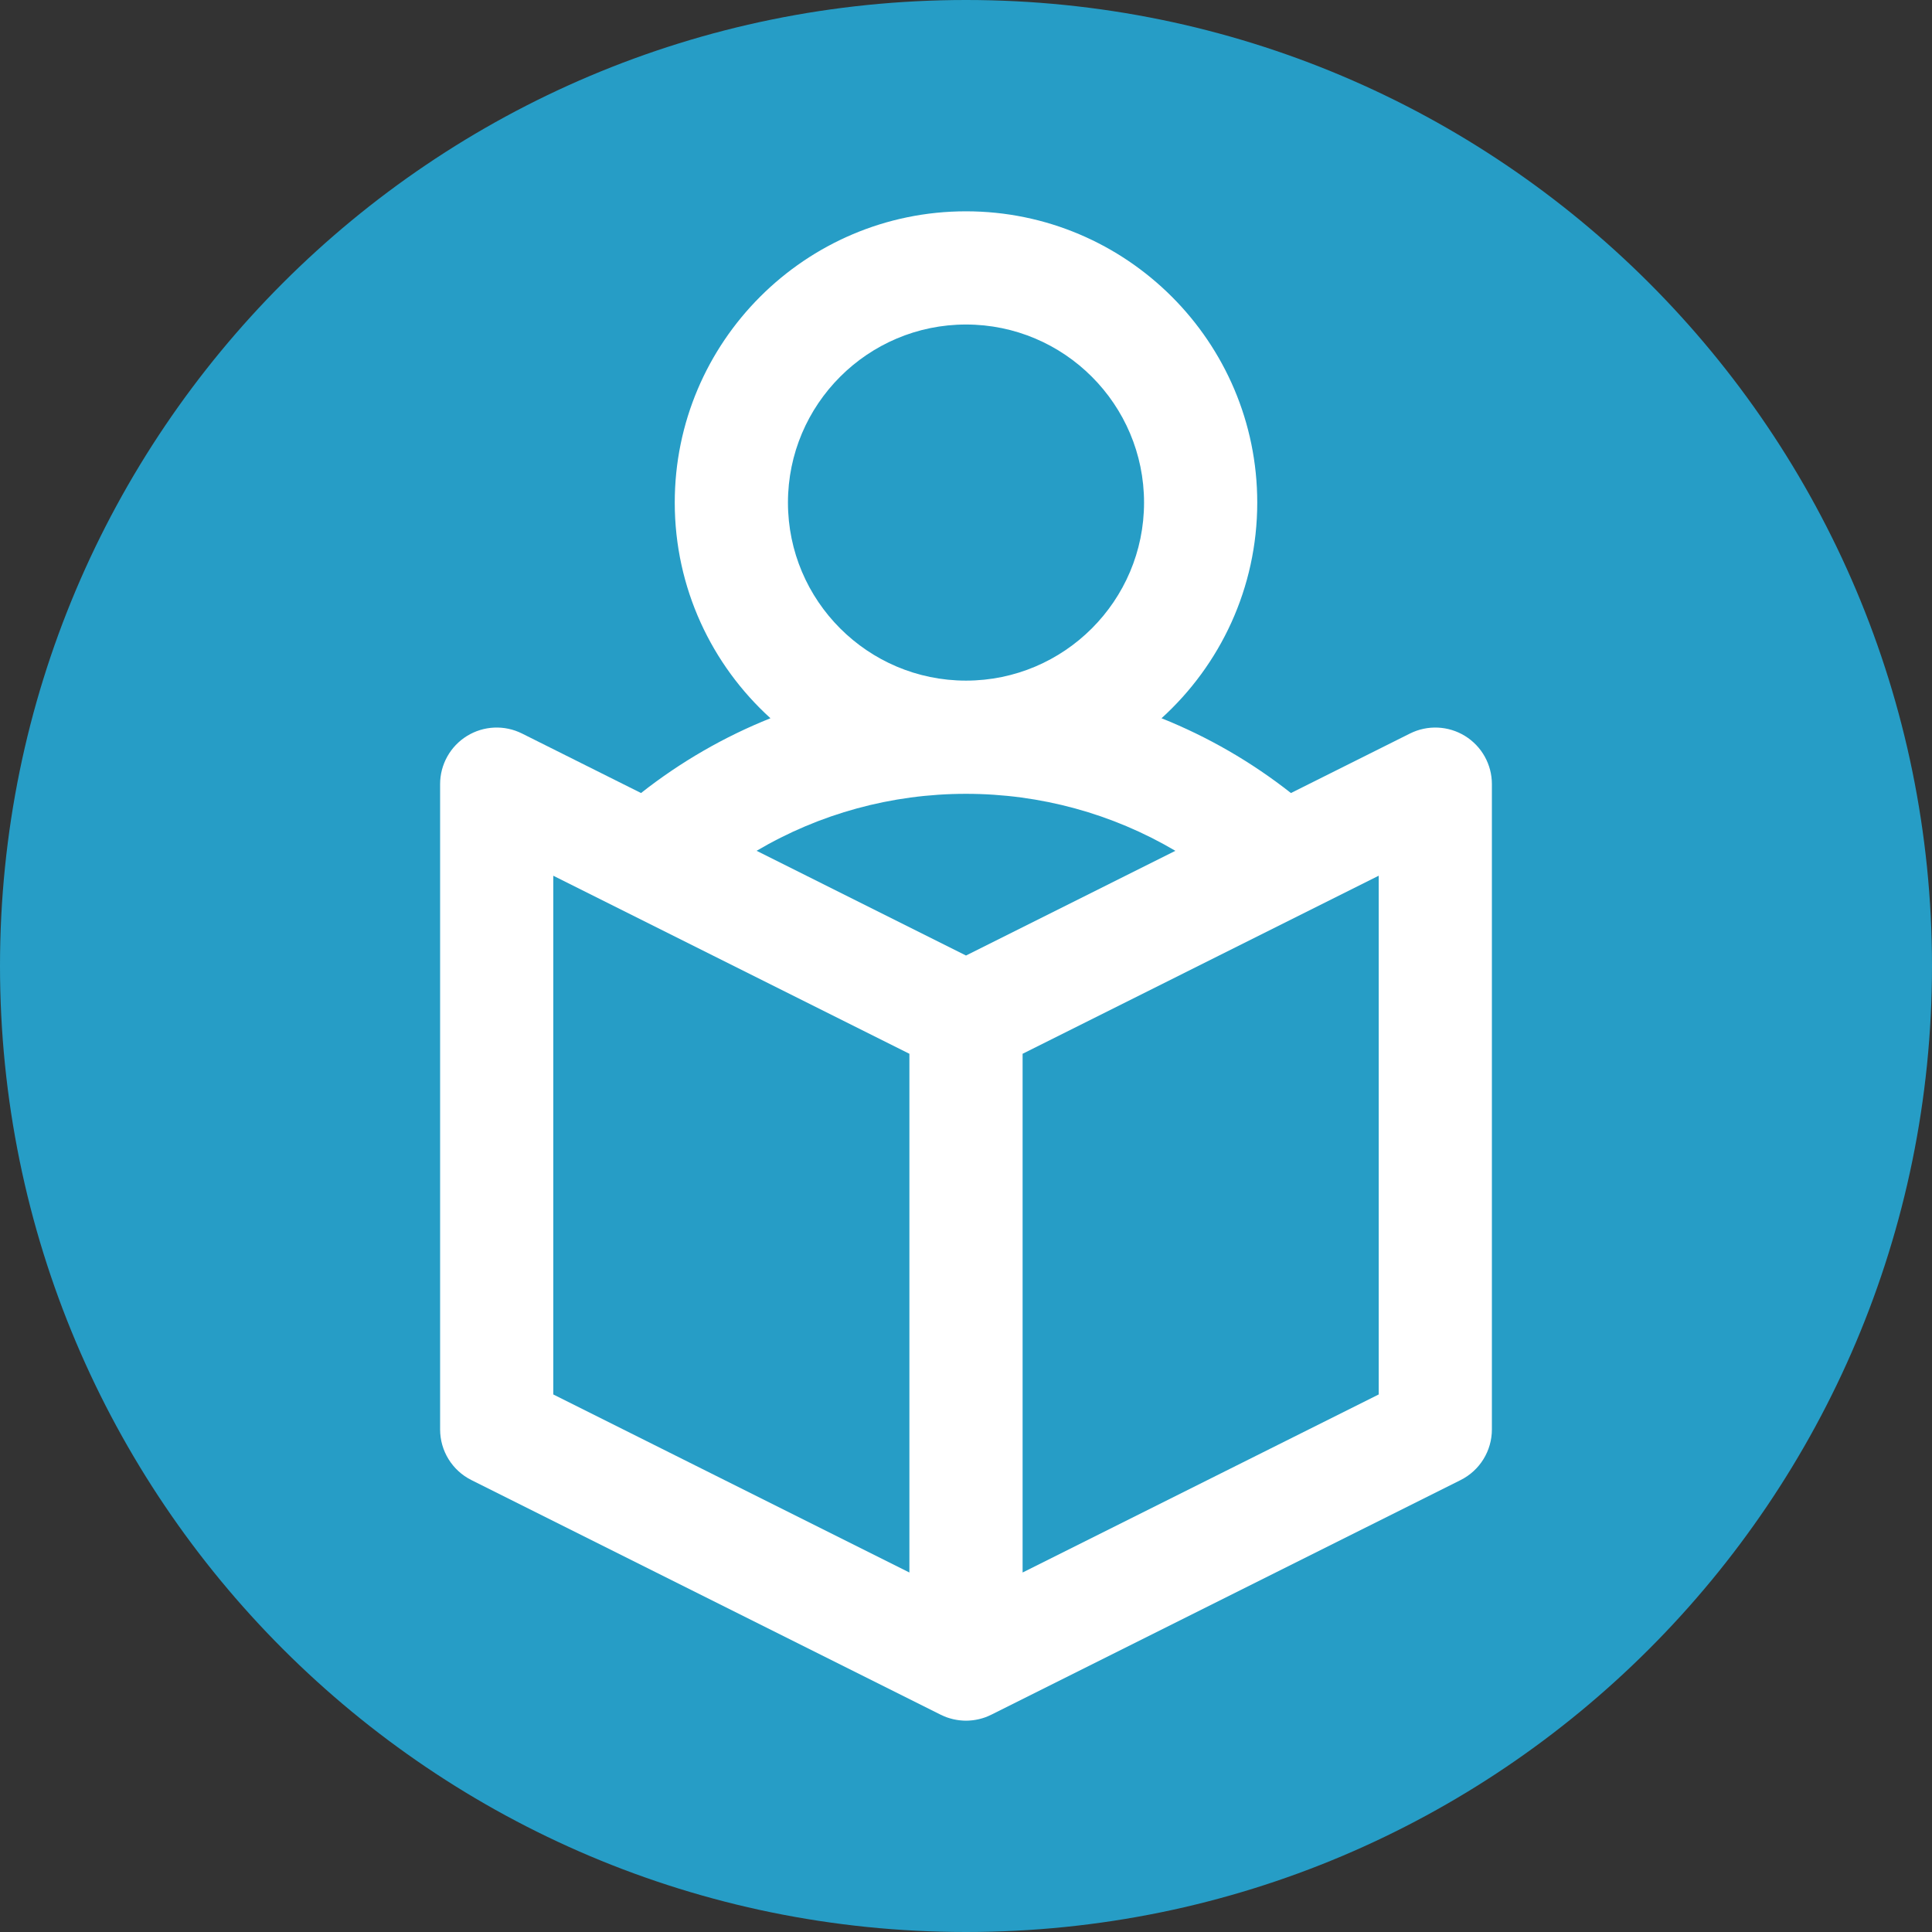
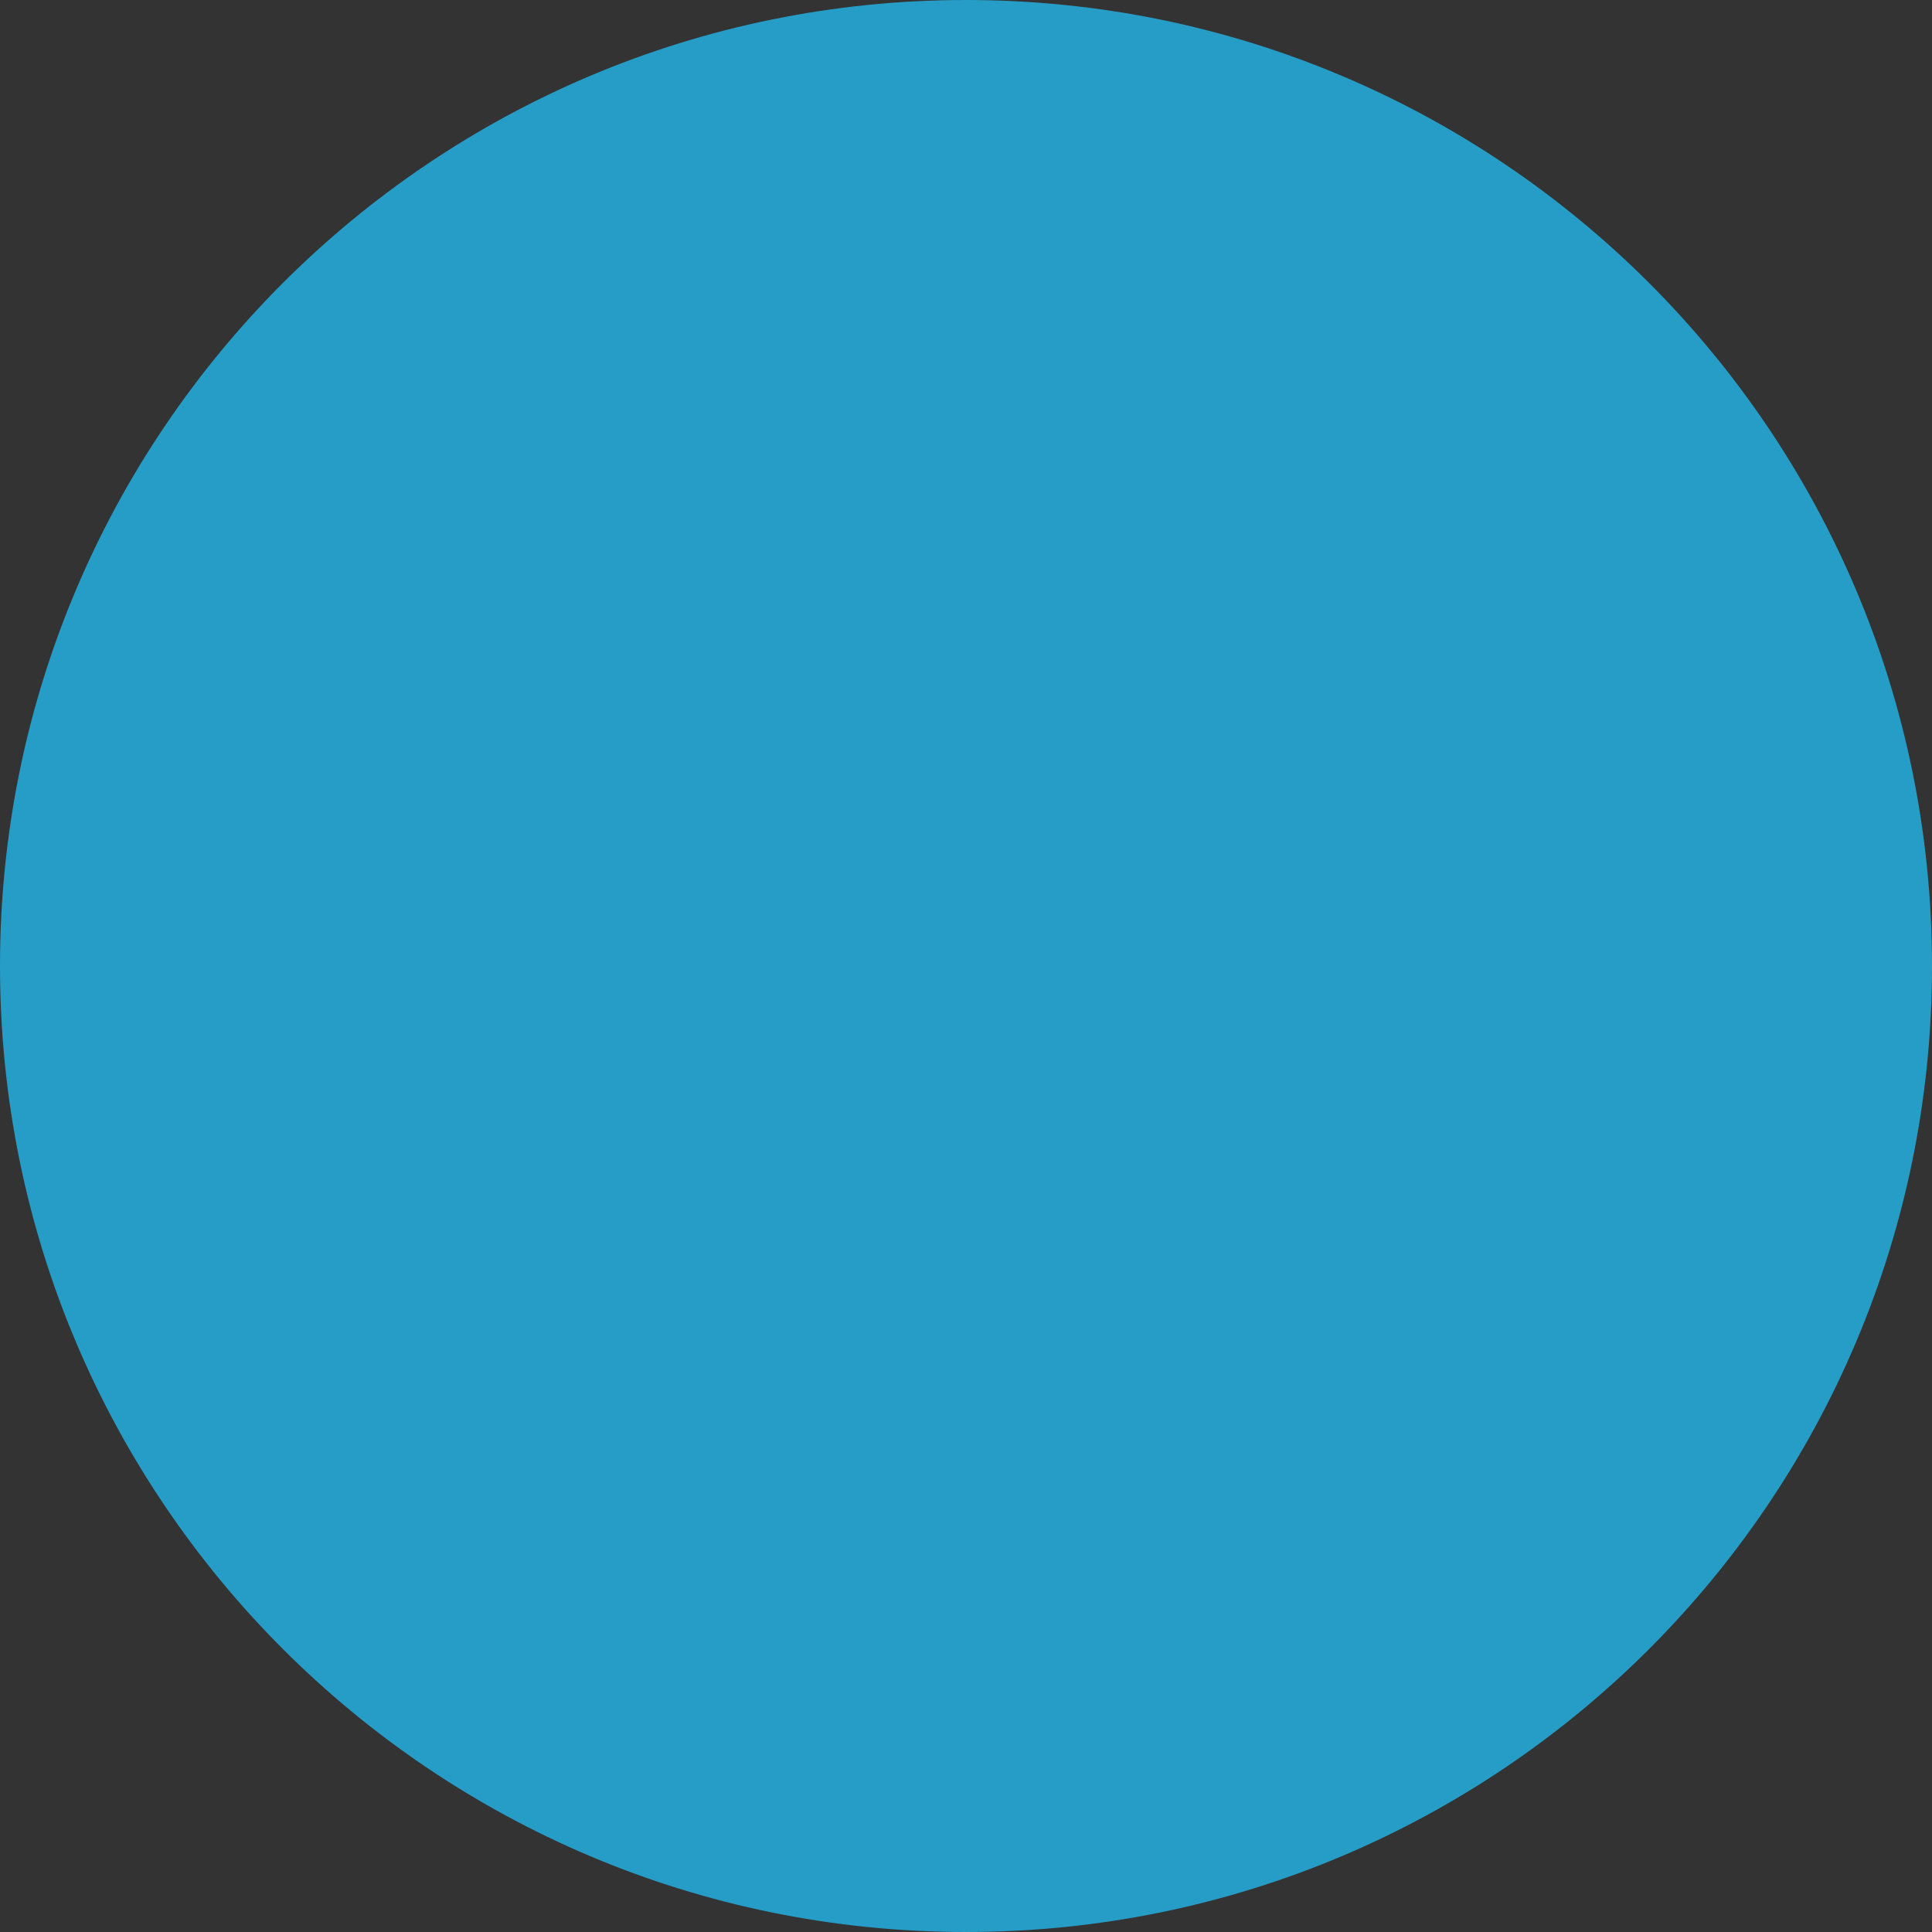
<svg xmlns="http://www.w3.org/2000/svg" width="100%" height="100%" viewBox="0 0 512 512" version="1.1" xml:space="preserve" style="fill-rule:evenodd;clip-rule:evenodd;stroke-linejoin:round;stroke-miterlimit:1.414;">
  <rect x="0" y="0" width="512" height="512" fill="#333333" stroke="none" />
  <path d="M512,256C512,397.387 397.387,512 256,512C114.613,512 0,397.387 0,256C0,114.613 114.613,0 256,0C397.387,0 512,114.613 512,256Z" style="fill:rgb(38,157,198);fill-rule:nonzero;" />
-   <path d="M388.258,195.047C383.836,192.316 378.313,192.066 373.66,194.391L342.113,210.164C331.613,201.898 320.063,195.246 307.813,190.344C323.387,176.211 333.184,155.82 333.184,133.184C333.184,90.625 298.559,56 256,56C213.441,56 178.816,90.625 178.816,133.184C178.816,155.82 188.609,176.207 204.18,190.34C191.934,195.242 180.379,201.895 169.879,210.16L138.34,194.391C133.687,192.066 128.168,192.313 123.746,195.047C119.324,197.781 116.633,202.609 116.633,207.809L116.633,378.816C116.633,384.496 119.84,389.691 124.922,392.23L249.293,454.418C249.34,454.441 249.387,454.453 249.434,454.477C249.914,454.711 250.398,454.926 250.891,455.102C250.902,455.105 250.91,455.109 250.918,455.113C251.414,455.289 251.918,455.434 252.426,455.559C252.516,455.582 252.605,455.605 252.695,455.625C253.184,455.734 253.68,455.82 254.176,455.883C254.266,455.895 254.359,455.902 254.453,455.91C254.969,455.965 255.484,456 256,456L256.004,456C256.52,456 257.031,455.965 257.547,455.91C257.641,455.902 257.734,455.895 257.828,455.883C258.324,455.82 258.816,455.738 259.301,455.625C259.395,455.605 259.488,455.578 259.582,455.559C260.086,455.434 260.59,455.289 261.078,455.113C261.094,455.105 261.109,455.102 261.125,455.094C261.609,454.918 262.09,454.711 262.559,454.48C262.609,454.457 262.66,454.441 262.707,454.414L387.078,392.23C392.16,389.691 395.367,384.496 395.367,378.816L395.367,207.809C395.371,202.609 392.68,197.781 388.258,195.047ZM208.816,133.184C208.816,107.168 229.98,86 256,86C282.02,86 303.184,107.168 303.184,133.184C303.184,159.203 282.02,180.371 256,180.371C229.98,180.371 208.816,159.203 208.816,133.184ZM256,210.371C275.711,210.371 294.805,215.637 311.488,225.477L256,253.223L200.504,225.473C217.188,215.637 236.285,210.371 256,210.371ZM146.629,232.078L241,279.262L241,416.73L146.629,369.547L146.629,232.078ZM365.371,369.547L271,416.73L271,279.262L365.371,232.074L365.371,369.547Z" style="fill:white;fill-rule:nonzero;" />
</svg>